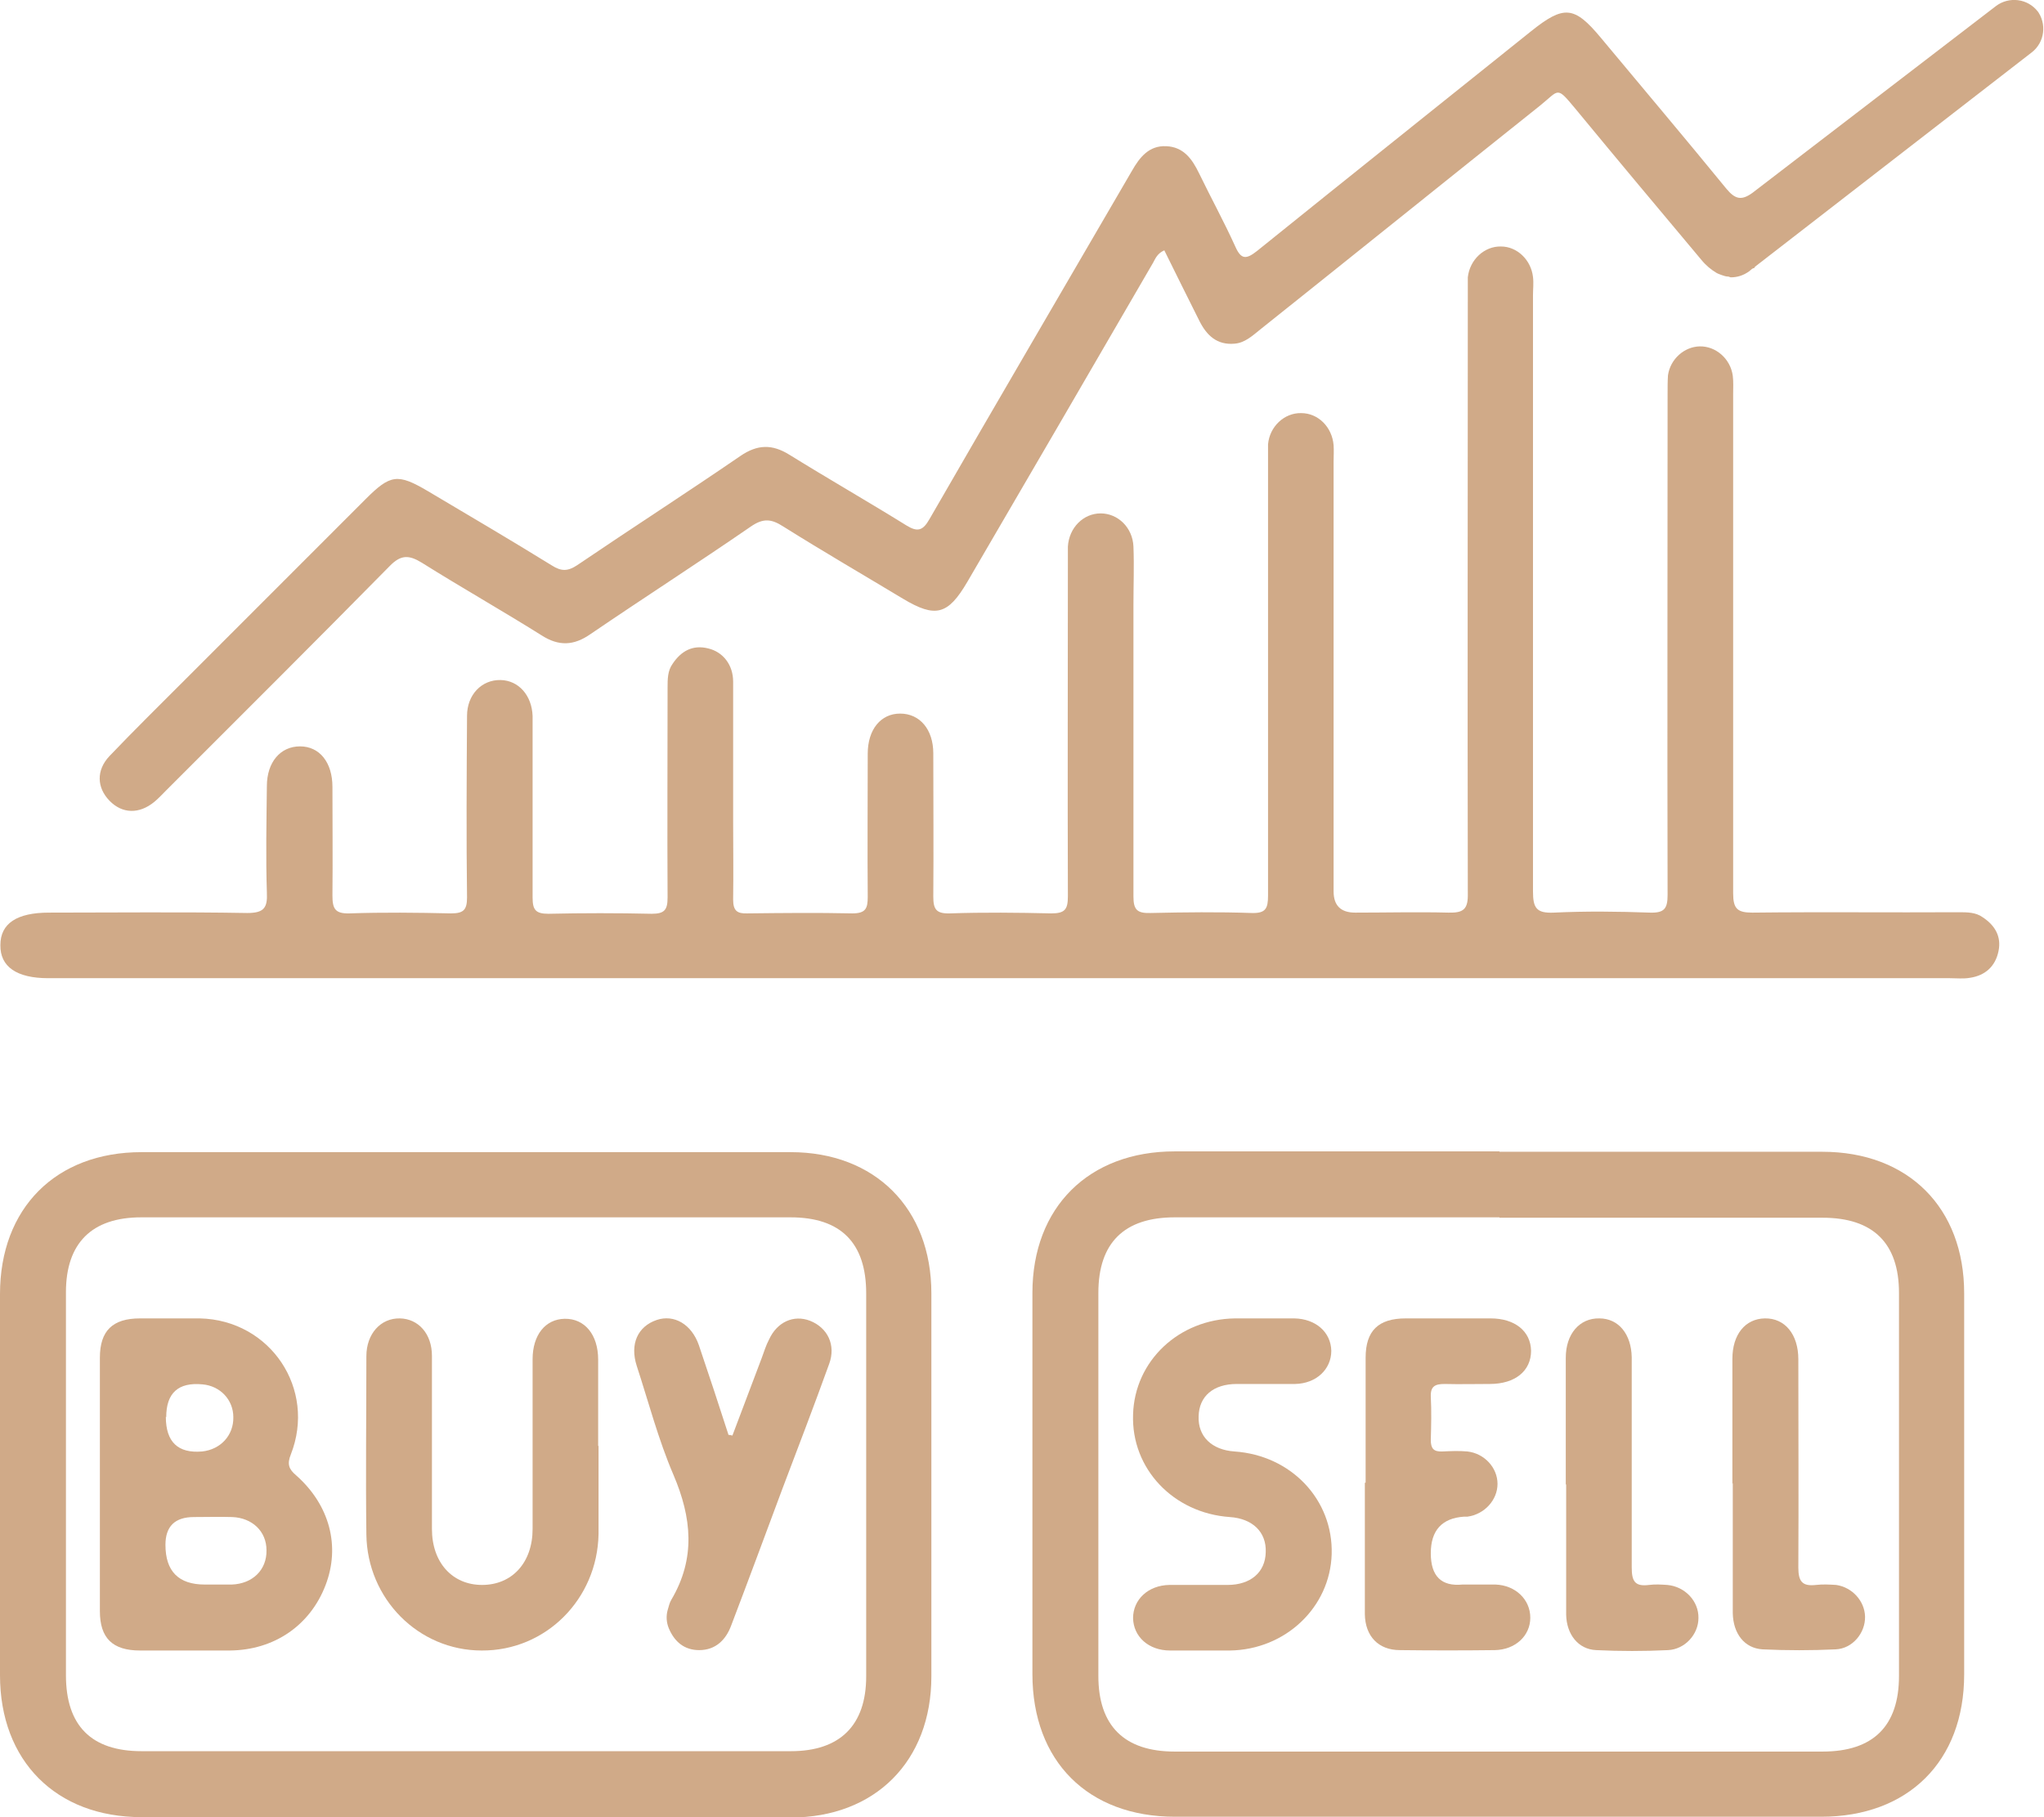
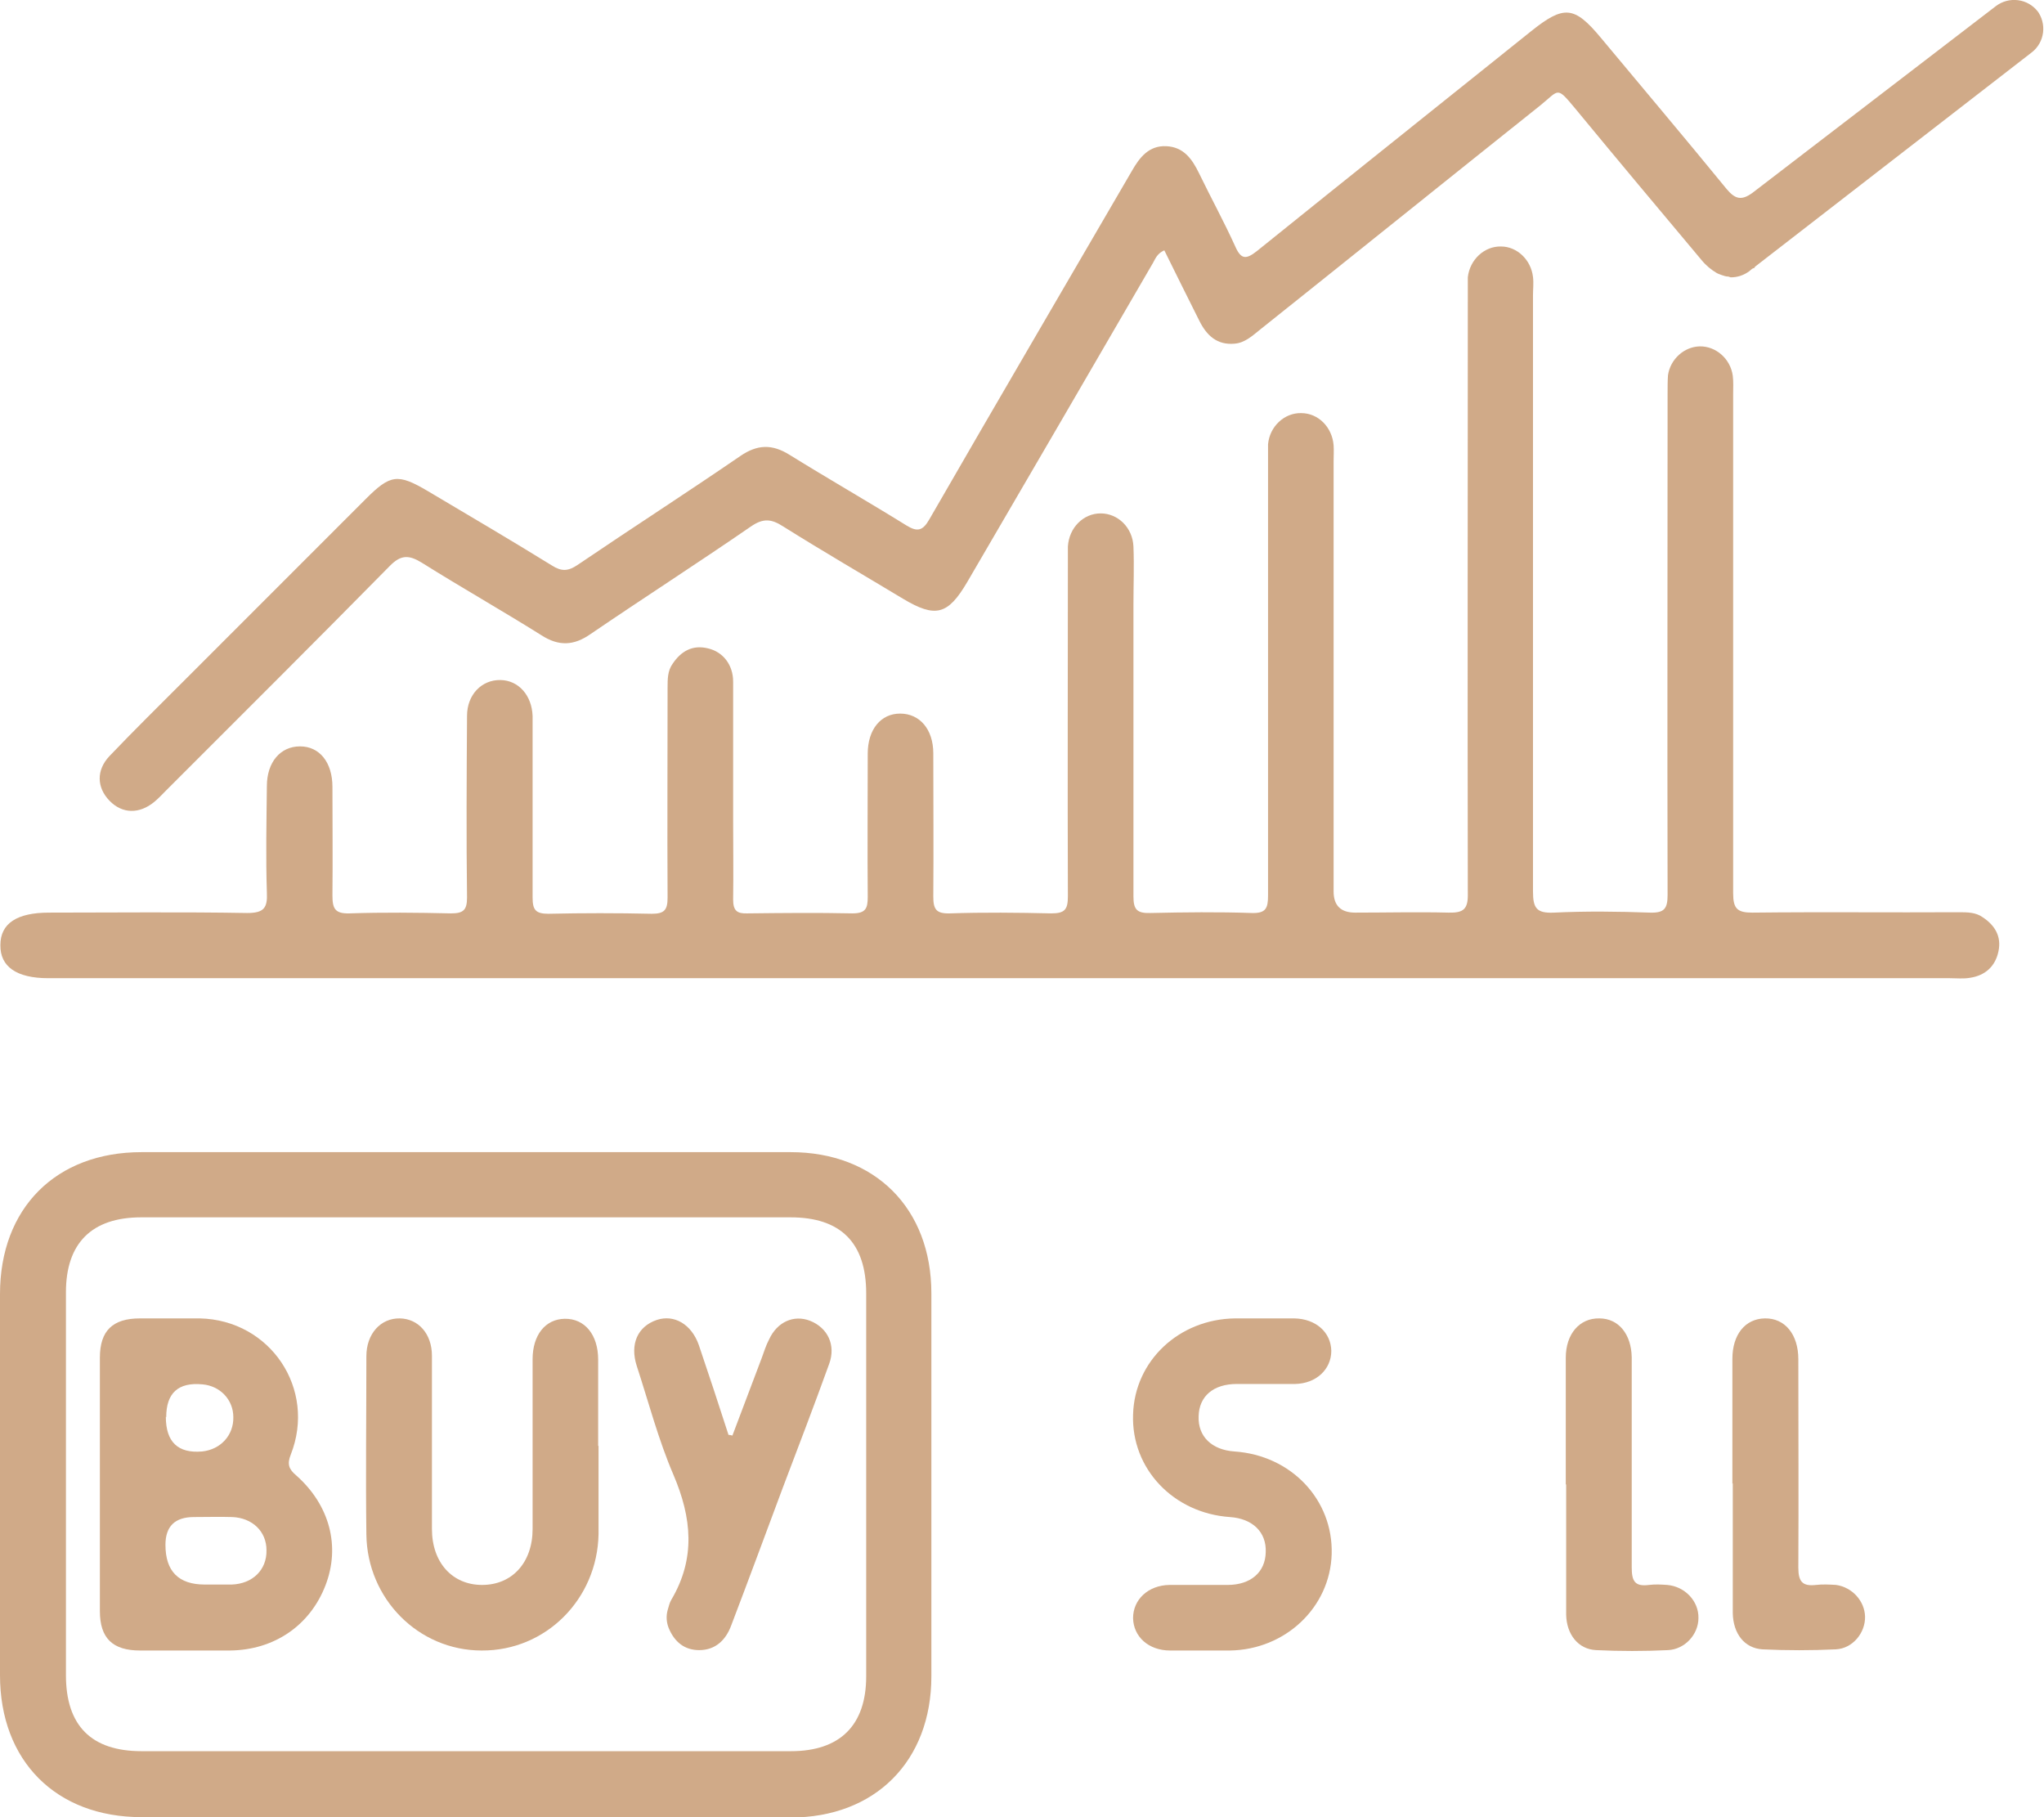
<svg xmlns="http://www.w3.org/2000/svg" id="b" data-name="Layer 2" viewBox="0 0 53 47.11">
  <defs>
    <style>
      .d {
        fill: #d0aa88;
        stroke-width: 0px;
      }
    </style>
  </defs>
  <g id="c" data-name="Layer 1">
    <g>
      <path class="d" d="M25.86,25.36c-8.2,0-16.41,0-24.61,0-.82,0-1.25-.3-1.24-.86,0-.56.43-.84,1.26-.84,1.71,0,3.43-.02,5.14.01.43,0,.53-.13.51-.53-.03-.92-.01-1.84,0-2.76,0-.62.35-1.03.86-1.03.51,0,.84.42.84,1.05,0,.94.01,1.87,0,2.81,0,.34.06.48.44.47.88-.03,1.76-.02,2.63,0,.32,0,.42-.08.42-.41-.02-1.57-.01-3.14,0-4.71,0-.55.38-.94.87-.93.47.01.81.4.83.93,0,.12,0,.23,0,.35,0,1.45,0,2.91,0,4.36,0,.32.08.42.41.42.89-.02,1.79-.02,2.68,0,.33,0,.41-.1.41-.42-.01-1.81,0-3.63,0-5.44,0-.22,0-.44.13-.62.22-.33.52-.5.92-.4.39.09.65.43.65.86,0,1.19,0,2.39,0,3.58,0,.69.01,1.38,0,2.07,0,.29.1.37.37.36.91-.01,1.81-.02,2.72,0,.35,0,.4-.13.4-.43-.01-1.24,0-2.48,0-3.71,0-.63.34-1.04.84-1.04.51,0,.86.41.86,1.03,0,1.24.01,2.48,0,3.71,0,.33.07.45.43.44.88-.03,1.76-.02,2.63,0,.35,0,.43-.1.43-.44-.01-2.89,0-5.79,0-8.68,0-.13,0-.26,0-.39.03-.49.4-.86.85-.86.45,0,.83.37.85.86.02.5,0,1.01,0,1.51,0,2.52,0,5.04,0,7.56,0,.34.09.44.44.43.88-.02,1.76-.03,2.63,0,.36.01.42-.12.42-.45,0-3.76,0-7.51,0-11.27,0-.14,0-.29,0-.43.04-.46.42-.82.86-.81.44,0,.8.36.84.83.01.14,0,.29,0,.43,0,3.71,0,7.43,0,11.14q0,.55.56.55c.81,0,1.61-.02,2.42,0,.39.01.51-.09.5-.5-.01-5.17,0-10.34,0-15.5,0-.16,0-.32,0-.47.05-.46.43-.81.86-.8.42,0,.78.35.83.79.02.16,0,.32,0,.47,0,5.15,0,10.31,0,15.46,0,.43.09.57.54.55.83-.04,1.67-.03,2.5,0,.37.01.45-.11.45-.46-.01-4.33,0-8.67,0-13,0-.16,0-.32.01-.47.06-.42.42-.74.82-.75.42-.01.8.32.86.76.02.16.01.32.01.47,0,4.32,0,8.64,0,12.95,0,.4.11.5.5.5,1.78-.02,3.57,0,5.35-.01.22,0,.44,0,.62.13.32.21.49.5.41.88-.08.39-.34.63-.74.69-.17.03-.34.01-.52.01-8.22,0-16.44,0-24.66,0Z" />
      <path class="d" d="M12.09,47.11c-2.81,0-5.61,0-8.42,0-2.22,0-3.67-1.46-3.67-3.68,0-3.29,0-6.59,0-9.88,0-2.23,1.45-3.68,3.67-3.68,5.61,0,11.22,0,16.83,0,2.19,0,3.65,1.46,3.65,3.66,0,3.31,0,6.62,0,9.93,0,2.2-1.46,3.66-3.65,3.66-2.81,0-5.61,0-8.42,0ZM12.09,45.4c2.81,0,5.61,0,8.42,0,1.27,0,1.95-.67,1.95-1.94,0-3.31,0-6.62,0-9.93,0-1.31-.66-1.97-1.96-1.97-5.61,0-11.23,0-16.84,0-1.28,0-1.95.67-1.95,1.94,0,3.31,0,6.62,0,9.93,0,1.31.66,1.97,1.96,1.97,2.81,0,5.61,0,8.42,0Z" />
-       <path class="d" d="M38.88,29.86c2.79,0,5.58,0,8.37,0,2.23,0,3.68,1.45,3.68,3.67,0,3.29,0,6.59,0,9.88,0,2.25-1.45,3.69-3.71,3.69-5.58,0-11.17,0-16.75,0-2.26,0-3.7-1.44-3.7-3.7,0-3.29,0-6.59,0-9.88,0-2.22,1.46-3.67,3.69-3.67,2.81,0,5.61,0,8.42,0ZM38.88,31.56c-2.81,0-5.61,0-8.42,0-1.31,0-1.98.66-1.98,1.96,0,3.31,0,6.62,0,9.93,0,1.29.67,1.96,1.98,1.96,5.6,0,11.2,0,16.8,0,1.31,0,1.98-.66,1.98-1.96,0-3.31,0-6.62,0-9.93,0-1.29-.67-1.95-1.98-1.95-2.79,0-5.58,0-8.38,0Z" />
      <path class="d" d="M2.59,38.48c0-1.09,0-2.19,0-3.28,0-.7.33-1.02,1.04-1.02.52,0,1.04,0,1.55,0,1.83.04,3.03,1.83,2.36,3.53-.1.25-.05.38.14.54.87.77,1.15,1.84.76,2.85-.4,1.04-1.33,1.68-2.48,1.69-.78,0-1.55,0-2.33,0-.71,0-1.04-.32-1.04-1.02,0-1.09,0-2.19,0-3.28ZM5.32,41.08c.23,0,.46,0,.69,0,.54-.02.91-.38.9-.89,0-.49-.37-.84-.89-.86-.33-.01-.66,0-.99,0q-.74,0-.74.72,0,1.03,1.02,1.03ZM4.3,36.73q0,.98.94.9c.48-.05.82-.42.81-.89,0-.45-.34-.81-.8-.85q-.94-.09-.94.85Z" />
      <path class="d" d="M15.52,37.48c0,.76,0,1.52,0,2.29-.03,1.69-1.37,3.03-3.03,3.02-1.64,0-2.97-1.34-2.99-3.01-.02-1.54,0-3.08,0-4.62,0-.58.37-.99.87-.98.48.01.83.4.83.97,0,1.5,0,2.99,0,4.49,0,.87.53,1.45,1.3,1.45.78,0,1.31-.58,1.31-1.45,0-1.47,0-2.93,0-4.4,0-.63.33-1.04.83-1.05.52-.01.87.41.87,1.06,0,.75,0,1.5,0,2.24Z" />
      <path class="d" d="M18.99,37.22c.25-.67.51-1.34.76-2.01.06-.16.11-.33.19-.48.21-.46.64-.65,1.06-.49.46.18.68.63.5,1.12-.39,1.08-.8,2.15-1.21,3.23-.44,1.18-.88,2.37-1.33,3.55-.14.38-.41.64-.83.64-.38,0-.64-.21-.79-.57-.06-.15-.07-.31-.03-.46.03-.1.05-.2.1-.28.63-1.07.53-2.12.05-3.24-.39-.91-.64-1.87-.95-2.82-.18-.56.02-1.02.52-1.19.45-.15.9.11,1.09.65.26.77.52,1.55.77,2.33.04,0,.07.01.11.02Z" />
      <path class="d" d="M32.7,34.18c.29,0,.58,0,.86,0,.56.01.95.36.96.84,0,.48-.39.85-.94.86-.5,0-1.01,0-1.51,0-.61,0-.98.32-.99.84-.02.52.34.87.93.91,1.47.1,2.56,1.25,2.52,2.66-.04,1.38-1.2,2.48-2.64,2.5-.52,0-1.04,0-1.55,0-.56,0-.95-.36-.96-.84,0-.48.39-.85.94-.86.5,0,1.01,0,1.51,0,.6,0,.98-.33.99-.85.02-.52-.34-.87-.93-.91-1.46-.1-2.56-1.25-2.51-2.66.04-1.39,1.19-2.47,2.64-2.49.23,0,.46,0,.69,0Z" />
-       <path class="d" d="M35.41,38.44c0-1.08,0-2.16,0-3.24,0-.7.33-1.02,1.04-1.02.73,0,1.47,0,2.2,0,.63,0,1.04.33,1.05.84,0,.52-.41.86-1.07.86-.39,0-.78.01-1.17,0-.25,0-.37.06-.36.33.02.37.01.75,0,1.12,0,.22.07.31.3.3.22-.01.43-.02.65,0,.44.05.78.42.78.84,0,.42-.34.79-.78.85-.03,0-.06,0-.09,0q-.86.06-.86.95t.82.81c.29,0,.58,0,.86,0,.52.02.9.39.9.86,0,.47-.39.83-.92.84-.82.01-1.64.01-2.46,0-.56,0-.9-.36-.91-.93,0-1.14,0-2.27,0-3.41Z" />
      <path class="d" d="M40.6,38.48c0-1.09,0-2.19,0-3.28,0-.62.36-1.03.87-1.02.5,0,.83.41.84,1.01,0,1.81,0,3.63,0,5.44,0,.35.07.51.45.46.16-.02.32-.01.47,0,.46.04.82.42.81.86,0,.42-.35.81-.79.83-.62.03-1.24.03-1.86,0-.47-.02-.77-.41-.78-.92,0-1.12,0-2.24,0-3.37Z" />
      <path class="d" d="M44.92,38.47c0-1.08,0-2.16,0-3.24,0-.63.33-1.04.84-1.05.52-.01.87.41.87,1.06,0,1.8.01,3.6,0,5.4,0,.37.11.49.46.45.17-.02.35-.01.52,0,.42.06.74.42.75.82.01.42-.32.83-.76.85-.63.03-1.27.03-1.9,0-.47-.03-.76-.41-.77-.94,0-1.12,0-2.24,0-3.37Z" />
      <path class="d" d="M52.84.3c-.26-.34-.75-.4-1.09-.14l-6.31,4.84c-.29.21-.45.16-.67-.1-1.07-1.31-2.17-2.61-3.26-3.92-.69-.83-.96-.85-1.81-.17-2.37,1.9-4.74,3.79-7.11,5.7-.28.22-.41.22-.56-.12-.29-.64-.63-1.26-.94-1.9-.18-.37-.4-.68-.85-.7-.45-.02-.69.29-.89.64-1.75,3.01-3.51,6.01-5.25,9.03-.17.3-.31.34-.6.16-1-.62-2.03-1.21-3.03-1.83-.45-.28-.83-.27-1.27.03-1.4.96-2.83,1.88-4.23,2.83-.24.16-.41.17-.66.01-1.07-.66-2.14-1.29-3.22-1.93-.78-.46-.97-.43-1.61.21-1.56,1.56-3.11,3.11-4.67,4.67-.66.66-1.33,1.32-1.97,1.99-.35.37-.33.82,0,1.16.33.34.77.35,1.16.03.11-.09.21-.2.31-.3,1.93-1.93,3.87-3.86,5.79-5.81.29-.3.5-.3.84-.09,1.02.64,2.08,1.24,3.1,1.88.45.29.84.27,1.27-.03,1.38-.94,2.78-1.84,4.16-2.79.32-.22.53-.2.84,0,1.02.64,2.07,1.25,3.1,1.87.85.51,1.17.42,1.67-.43,1.61-2.76,3.22-5.52,4.82-8.28.06-.11.11-.24.29-.32.31.63.61,1.23.91,1.83.19.38.46.63.91.59.27-.02.47-.21.67-.37,2.42-1.93,4.83-3.87,7.25-5.8.51-.41.42-.52.92.08,1.08,1.31,2.17,2.61,3.26,3.91.13.16.26.26.39.34.05.03.09.04.14.06.06.02.11.04.17.04.02,0,.05.02.07.02.17,0,.33-.05.48-.16l.07-.06s.04-.02.07-.03v-.02s7.18-5.56,7.18-5.56c.34-.26.4-.75.14-1.09Z" />
    </g>
  </g>
</svg>